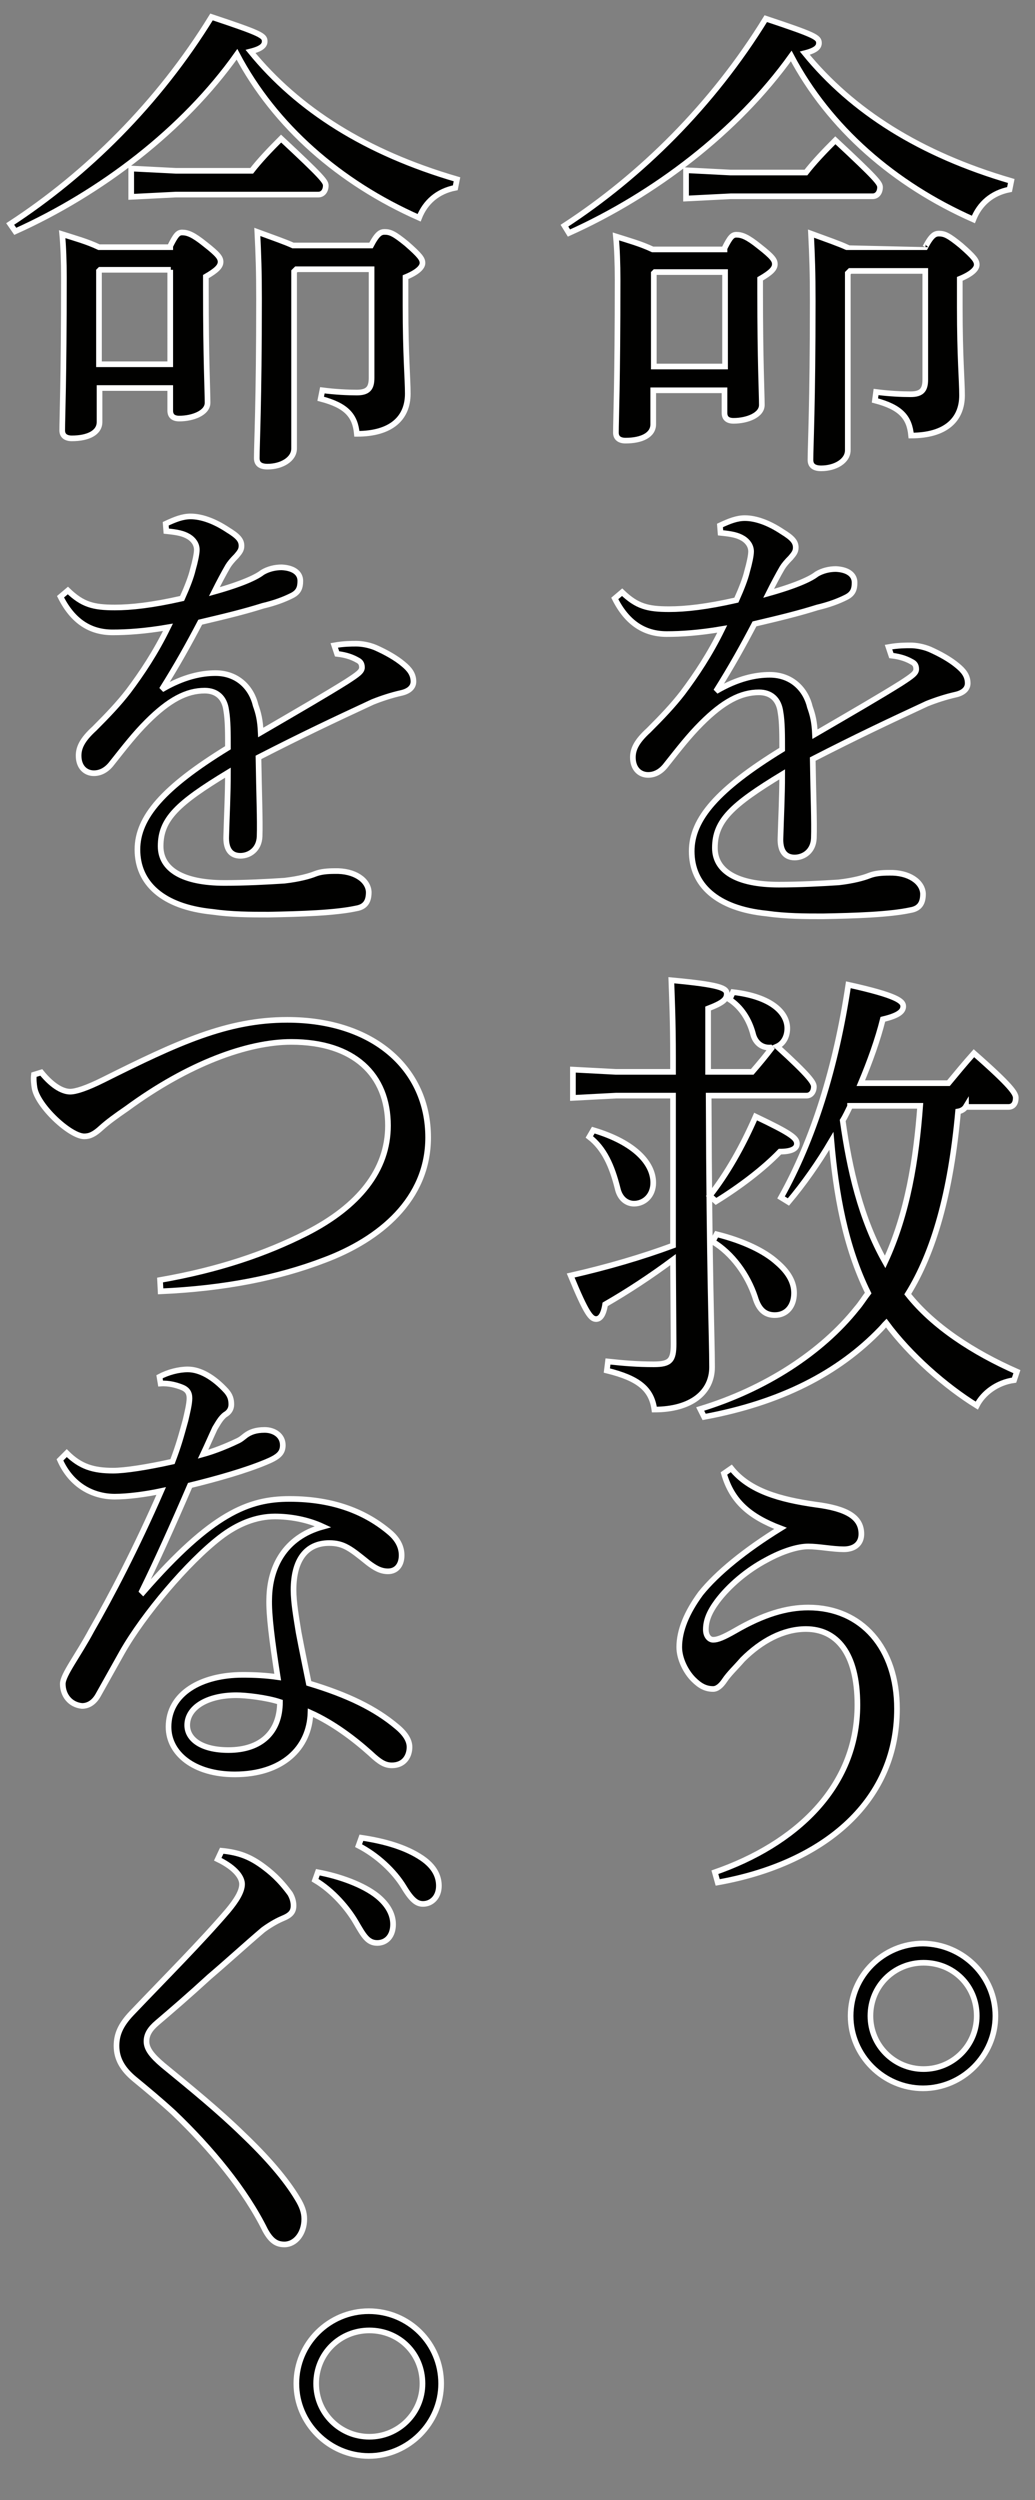
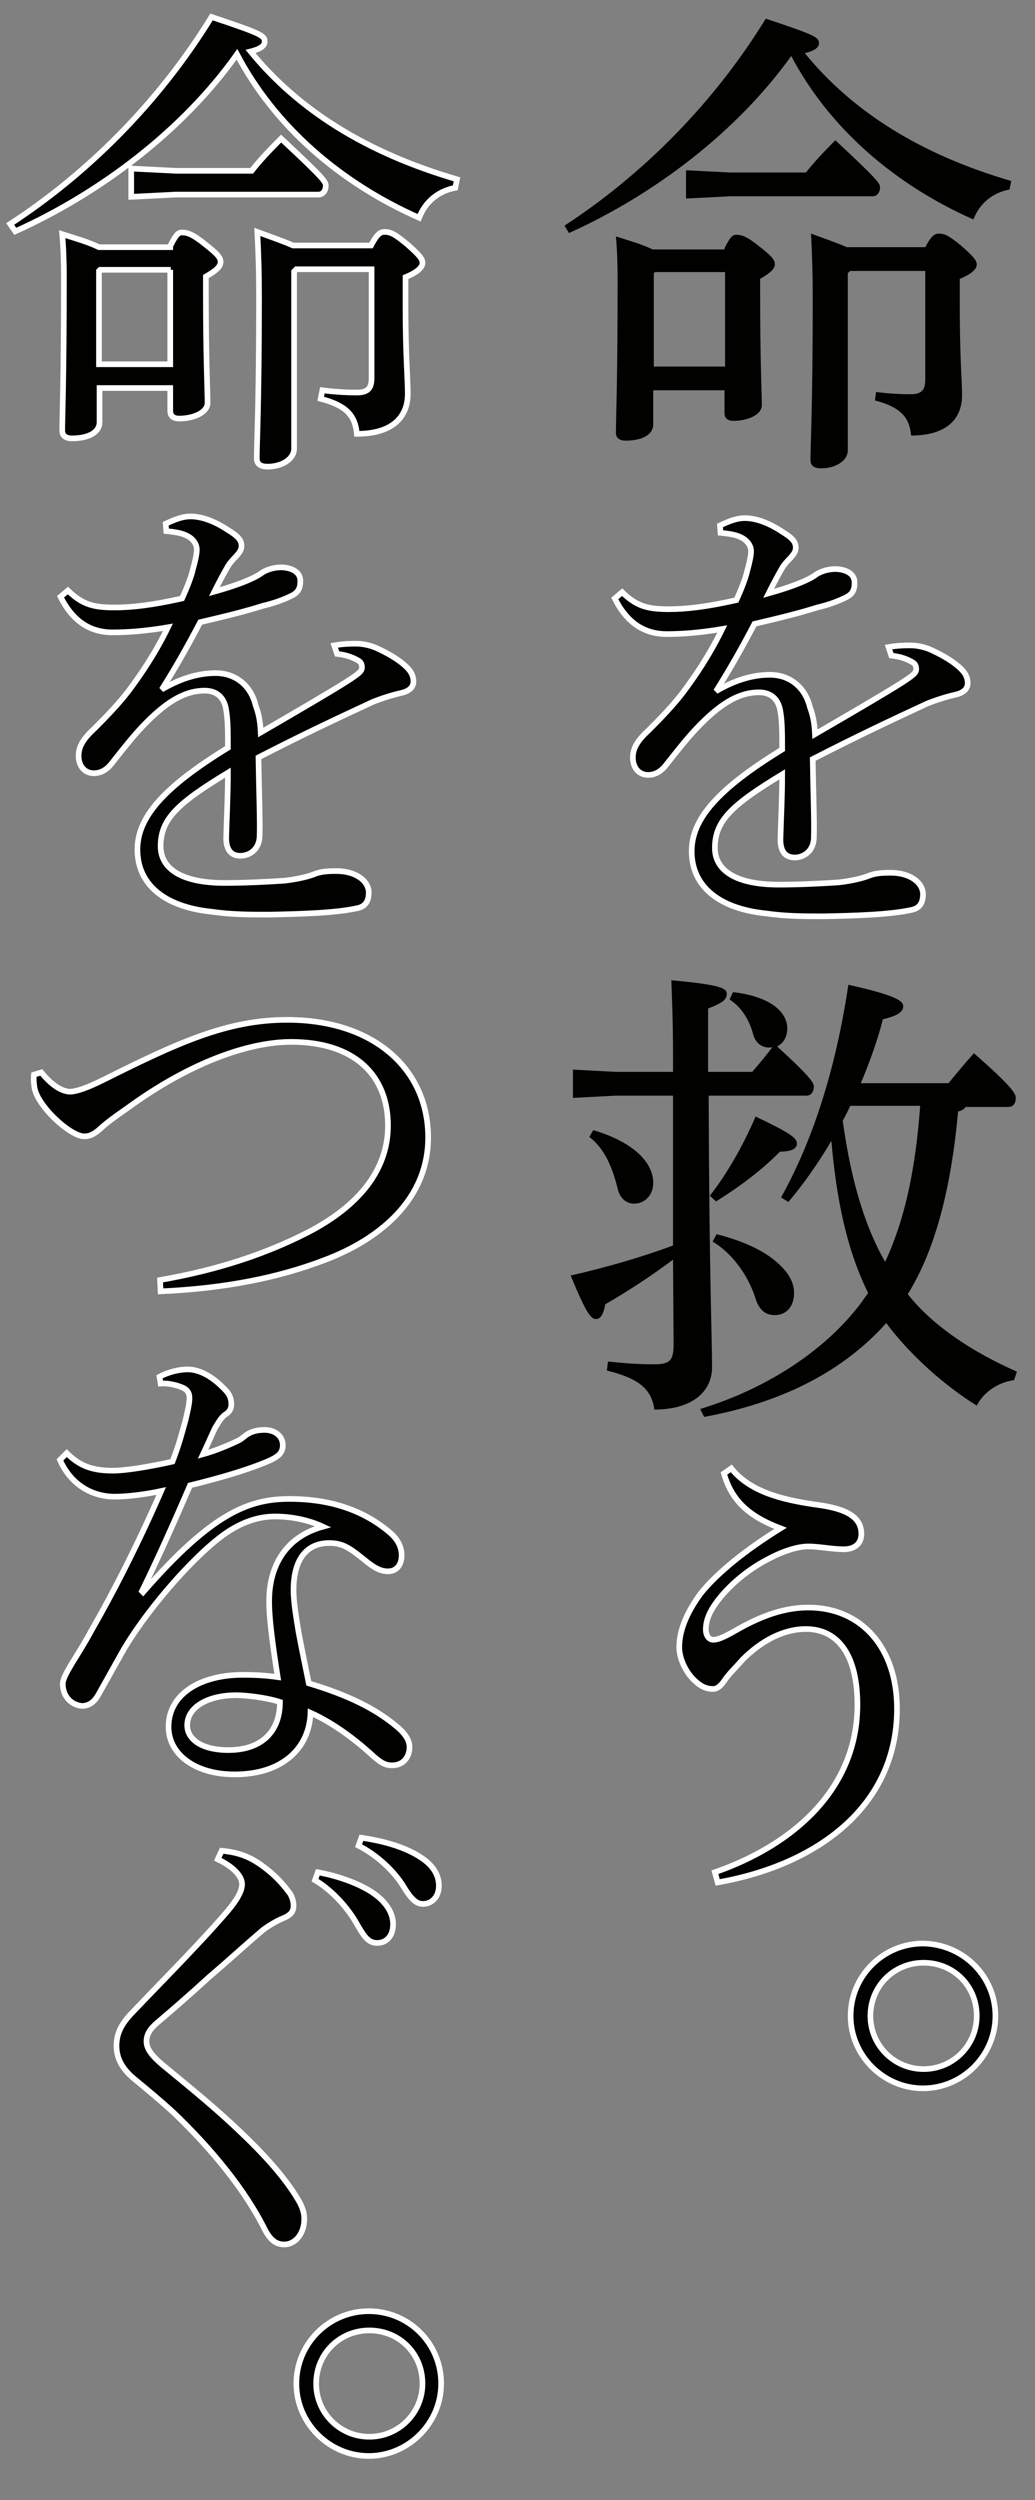
<svg xmlns="http://www.w3.org/2000/svg" version="1.1" id="レイヤー_1" x="0px" y="0px" viewBox="0 0 183 442" style="enable-background:new 0 0 183 442;" xml:space="preserve">
  <rect x="0" y="0" width="183" height="442" fill="#808080" stroke="none" />
  <style type="text/css">
	.st0{fill:#010100;}
	.st1{fill:none;stroke:#FFFFFF;}
</style>
  <g>
    <g>
      <path class="st0" d="M99.8,39.9c13.5-8.8,26.2-21.3,35.6-36.6c8.7,2.9,9.4,3.3,9.4,4.3c0,0.7-0.5,1.3-2.5,1.8    c8.4,10.3,20.4,17.9,36.5,22.6l-0.3,1.5c-3.1,0.6-5.3,2.5-6.4,5.3c-14-6.2-25.5-16.2-32.2-28.9c-9.6,13.4-24.2,24.5-39.3,31.3    L99.8,39.9z M128.1,43.9c1-2,1.4-2.4,2.1-2.4c1,0,2,0.4,4.1,2.1c2.3,1.8,2.7,2.4,2.7,3.1c0,0.8-0.7,1.5-2.6,2.6v2.4    c0,12.3,0.3,17.8,0.3,19.9c0,1.8-2.6,2.8-5,2.8c-1.1,0-1.6-0.5-1.6-1.4v-4h-12.6v6c0,1.9-2,2.9-4.9,2.9c-1.1,0-1.7-0.5-1.7-1.4    c0-2.3,0.3-8.8,0.3-27.1c0-2.7-0.1-5.5-0.3-7.6c2.2,0.7,4.4,1.3,6.5,2.3h12.7V43.9z M128.2,48.1h-12.4l-0.2,0.2v16.5h12.6V48.1z     M129.1,30.5h13.4c1.4-1.8,3.2-3.7,5.2-5.7c7.3,6.8,7.9,7.6,7.9,8.3c0,0.9-0.5,1.6-1.3,1.6h-25.1l-7.9,0.4v-5L129.1,30.5z     M163.6,43.7c1.1-2.1,1.7-2.4,2.4-2.4c1,0,1.7,0.3,3.9,2.1c2.4,2.1,2.8,2.7,2.8,3.4s-0.8,1.6-3,2.5v5c0,8.9,0.4,12.9,0.4,15.6    c0,4.3-2.9,7.1-9,7.1c-0.3-3.2-1.8-5-6.4-6.2l0.2-1.5c2.3,0.3,4.5,0.4,6.1,0.4c2,0,2.6-0.8,2.6-2.6V47.9h-13.3l-0.4,0.4v31.3    c0,1.9-2.2,3.2-4.7,3.2c-1.3,0-1.9-0.5-1.9-1.5c0-2.4,0.4-9.8,0.4-28.1c0-5-0.1-7.8-0.3-11.9c3,1.1,5,1.8,6.3,2.4    C149.7,43.7,163.6,43.7,163.6,43.7z" />
      <path class="st0" d="M157.1,114.4c1.7-0.3,3-0.3,3.9-0.3s2.2,0.2,3.4,0.7c1.8,0.8,3.6,1.8,4.9,2.9c1.1,0.9,1.8,1.8,1.8,3.1    c0,1-0.8,1.7-2.1,2c-1.8,0.4-3.6,1-5.1,1.6c-7.1,3.3-12.4,5.8-20.2,9.8c0.1,6.5,0.3,11.1,0.2,14c-0.1,2.3-1.8,3.4-3.4,3.4    c-1.8,0-2.6-1.3-2.5-3.5c0.1-3.7,0.3-7.2,0.3-11.2c-8.9,5.4-11.9,8.2-11.9,13c0,4.1,3.9,6.5,11.3,6.5c3.7,0,7.5-0.2,10.6-0.4    c2.6-0.3,4.4-0.8,5.4-1.2s2.2-0.5,3.5-0.5c3.5-0.1,5.9,1.6,6,3.7c0,1.4-0.4,2.6-2.2,2.9c-3.7,0.8-9.8,1-15.5,1.1    c-3.2,0-6.5,0-10-0.5c-8.8-0.9-13.2-5.1-13.2-11c0-5.7,4.6-11,16-18c0-2.5,0-4.9-0.3-6.6c-0.3-2.3-1.7-3.5-3.8-3.5    c-3.2,0-6.3,1.6-10.2,5.5c-2.2,2.2-3.9,4.4-6.2,7.3c-0.9,1.2-2,1.8-3.2,1.8c-1.5,0-2.7-1.1-2.7-3.1c0-1.4,0.6-2.8,2.8-4.8    c2.4-2.4,4.3-4.4,6-6.6c2.4-3.2,4.8-6.8,7-11.3c-4.1,0.7-7.3,0.9-9.8,0.9c-3.9,0-7-1.9-9.2-6.3l1.3-1.1c2.6,2.5,4.5,3,8.3,3    c2.9,0,6.6-0.4,11.9-1.6c0.9-2,1.6-3.8,1.9-5.1c0.4-1.4,0.7-2.8,0.7-3.5c0-1-0.6-1.8-1.4-2.3c-1-0.6-2-0.8-4-1l-0.1-1.3    c1.7-0.8,3-1.3,4.4-1.3c1.9,0,4.2,0.8,6.6,2.4c1.8,1.1,2.4,1.8,2.4,2.8c0,0.7-0.3,1.1-0.9,1.8c-0.7,0.7-1.2,1.3-1.5,1.8    c-0.7,1.2-1.6,2.9-2.4,4.5c5-1.4,7.5-2.6,8.5-3.4c1-0.6,2.2-0.9,3.4-0.9c2.1,0.1,3.3,1,3.3,2.4c0,1.2-0.3,2-1.5,2.6    c-1.4,0.7-3,1.3-5.1,1.8c-3.2,1-6,1.7-11.1,2.9c-2.1,4-4.1,7.6-6.8,11.9c3.9-2.3,7.1-2.9,9.5-2.9c4,0,6.4,2.7,7.1,5.7    c0.5,1.4,0.8,2.6,0.9,4.8c6.7-3.9,11.7-6.8,15.2-9c2-1.3,2.7-1.8,2.7-2.5c0-0.8-0.4-1.1-0.8-1.3c-0.7-0.4-1.8-0.9-3.6-1.1    L157.1,114.4z" />
      <path class="st0" d="M119,222.7c-3.9,2.9-8,5.6-12,7.9c-0.3,1.9-0.9,2.6-1.6,2.6c-0.9,0-1.7-0.9-4.5-7.7    c6.6-1.5,12.7-3.3,18.1-5.3v-26.5h-10.1l-7.6,0.4v-5l7.6,0.4H119v-2.4c0-6.9-0.2-10.7-0.3-13.8c8.7,0.8,9.8,1.4,9.8,2.4    s-0.7,1.6-3.3,2.6v9.1v2.1h7.8c1.3-1.5,2.3-2.7,3.6-4.4c-0.2,0.1-0.3,0.1-0.6,0.1c-1.4,0-2.4-0.9-2.8-2.2c-0.7-2.8-2.2-5-4.2-6.3    l0.6-1.3c6.9,0.8,9.6,3.7,9.6,6.4c0,1.5-0.7,2.7-1.8,3.2c5.7,5.2,6.5,6.4,6.5,7.1c0,0.9-0.5,1.6-1.3,1.6h-17.3    c0.1,31.8,0.6,42.6,0.6,48c0,4.4-3.6,7.5-10.2,7.5c-0.5-3.6-2.7-5.5-8.4-6.9l0.2-1.6c2.8,0.3,5.1,0.5,8.1,0.5    c2.9,0,3.5-0.7,3.5-3.6L119,222.7L119,222.7z M104.9,199.8c7.4,2.2,10.6,5.9,10.6,9.3c0,2.3-1.6,3.7-3.4,3.7    c-1.3,0-2.5-0.9-2.9-2.7c-1-4-2.4-7.1-5-9.1L104.9,199.8z M170.8,195.6c-0.3,0.5-0.8,0.8-1.4,0.9c-1.3,14.4-4.3,24.9-8.9,32.3    c4.5,5.7,11.6,10.3,19.3,13.7l-0.5,1.5c-3,0.4-5.5,2.3-6.6,4.5c-5.5-3.4-11.8-8.9-16-14.6c-0.3,0.3-0.7,0.8-1,1.1    c-7.5,7.8-17.7,13-31.2,15.5l-0.7-1.4c11.5-3.5,21.5-10,27.7-17.8c0.7-0.8,1.3-1.8,2-2.7c-4.1-8.3-5.7-17.7-6.5-26.9    c-2.3,3.9-4.9,7.6-7.6,10.8l-1.3-0.8c5.7-10.2,9.7-22.9,11.9-37.6c8.6,1.9,9.7,2.9,9.7,3.8c0,0.8-0.6,1.6-3.6,2.3    c-0.9,3.6-2.3,7.5-3.9,11.3h15.5c1.5-1.8,2.8-3.4,4.5-5.3c6.6,5.8,7.4,7.1,7.4,7.9c0,0.9-0.4,1.6-1.3,1.6h-7.5L170.8,195.6    L170.8,195.6z M125.5,211.4c3-3.8,5.8-8.7,8.1-14c6.3,3,7.3,3.8,7.3,4.8c0,0.8-0.8,1.4-3,1.4c-3,3.1-7.1,6.2-11.3,8.8L125.5,211.4    z M126.7,218.2c4.8,1.2,8.5,3,10.7,5c2.1,1.8,3,3.6,3,5.4c0,2.3-1.3,3.9-3.4,3.9c-1.6,0-2.8-0.8-3.5-3.2c-1.3-3.9-4-7.7-7.5-9.8    L126.7,218.2z M150.3,195.6c-0.4,0.8-0.8,1.7-1.3,2.5c1.2,8.6,3.2,17.4,7.5,25c4-8.6,5.5-18.2,6.2-27.6h-12.4V195.6z" />
      <path class="st0" d="M126.4,331c14.1-4.9,25.2-14.9,25.2-29.6c0-9.2-3.7-13.4-9.1-13.4c-4,0-7.9,2.1-11.2,5.4    c-1.3,1.5-2.4,2.5-3.2,3.7c-0.6,0.9-1.3,1.5-2,1.5c-1.3,0-2.3-0.5-3.5-1.7c-1.3-1.3-2.5-3.6-2.5-5.7c0-2.9,1.3-6.1,3.8-9.5    c2.9-3.6,7.8-7.6,14.1-11.5c-5.5-2.1-8.6-4.8-10-9.7l1.3-0.9c3.2,4,8.6,5.5,14.9,6.4c5.5,0.7,8.1,2.2,8.1,5.2    c0,1.7-1.2,2.7-3.1,2.7c-2,0-4.4-0.5-6.3-0.5c-1.8,0-4.5,0.8-7.4,2.4c-3.4,1.8-6.6,4.5-8.7,7.3c-1.4,1.9-2,3.4-2,5    c0,1.1,0.6,1.8,1.3,1.8c0.8,0,1.8-0.4,3.9-1.6c5-2.9,9.1-4.1,12.9-4.1c9.5,0,15.7,7.2,15.7,17.9c0,16.9-13.6,27.5-31.7,30.7    L126.4,331z" />
      <path class="st0" d="M176,356.4c0,7-5.8,12.8-12.8,12.8s-12.8-5.8-12.8-12.8c0-7.1,5.8-12.8,12.8-12.8    C170.3,343.7,176,349.4,176,356.4z M153.9,356.4c0,5.2,4.2,9.4,9.4,9.4s9.4-4.2,9.4-9.4c0-5.3-4.1-9.4-9.4-9.4    C158.1,347,153.9,351.1,153.9,356.4z" />
      <path class="st0" d="M1.8,39.6C15.3,30.8,28,18.3,37.4,3c8.7,2.9,9.4,3.3,9.4,4.3c0,0.7-0.5,1.3-2.5,1.8    C52.7,19.4,64.7,27,80.8,31.7l-0.3,1.5c-3.1,0.6-5.3,2.5-6.4,5.3c-14-6.2-25.5-16.2-32.2-28.9C32.4,23,17.8,34.1,2.7,40.9    L1.8,39.6z M30.1,43.5c1-2,1.4-2.4,2.1-2.4c1,0,2,0.4,4.1,2.1c2.3,1.8,2.7,2.4,2.7,3.1c0,0.8-0.7,1.5-2.6,2.6v2.4    c0,12.3,0.3,17.8,0.3,19.9c0,1.8-2.6,2.8-5,2.8c-1.1,0-1.6-0.5-1.6-1.4v-4H17.6v6c0,1.9-2,2.9-4.9,2.9c-1.1,0-1.7-0.5-1.7-1.4    c0-2.3,0.3-8.8,0.3-27.1c0-2.7-0.1-5.5-0.3-7.6c2.2,0.7,4.4,1.3,6.5,2.3h12.6V43.5z M30.2,47.7H17.7l-0.2,0.2v16.5h12.6V47.7H30.2    z M31.1,30.2h13.4c1.4-1.8,3.2-3.7,5.2-5.7c7.3,6.8,7.9,7.6,7.9,8.3c0,0.9-0.5,1.6-1.3,1.6H31.1l-7.9,0.4v-5L31.1,30.2z     M65.6,43.4c1.1-2.1,1.7-2.4,2.4-2.4c1,0,1.7,0.3,3.9,2.1c2.4,2.1,2.8,2.7,2.8,3.4s-0.8,1.6-3,2.5v5c0,8.9,0.4,12.9,0.4,15.6    c0,4.3-2.9,7.1-9,7.1c-0.3-3.2-1.8-5-6.4-6.2L57,69c2.3,0.3,4.5,0.4,6.1,0.4c2,0,2.6-0.8,2.6-2.6V47.6H52.4L52,48v31.3    c0,1.9-2.2,3.2-4.7,3.2c-1.3,0-1.9-0.5-1.9-1.5c0-2.4,0.4-9.8,0.4-28.1c0-5-0.1-7.8-0.3-11.9c3,1.1,5,1.8,6.3,2.4H65.6z" />
      <path class="st0" d="M59.1,114.1c1.7-0.3,3-0.3,3.9-0.3s2.2,0.2,3.4,0.7c1.8,0.8,3.6,1.8,4.9,2.9c1.1,0.9,1.8,1.8,1.8,3.1    c0,1-0.8,1.7-2.1,2c-1.8,0.4-3.6,1-5.1,1.6c-7.1,3.3-12.4,5.8-20.2,9.8c0.1,6.5,0.3,11.1,0.2,14c-0.1,2.3-1.8,3.4-3.4,3.4    c-1.8,0-2.6-1.3-2.5-3.5c0.1-3.7,0.3-7.2,0.3-11.2c-8.9,5.4-11.9,8.2-11.9,13c0,4.1,3.9,6.5,11.3,6.5c3.7,0,7.5-0.2,10.6-0.4    c2.6-0.3,4.4-0.8,5.4-1.2s2.2-0.5,3.5-0.5c3.5-0.1,5.9,1.6,6,3.7c0,1.4-0.4,2.6-2.2,2.9c-3.7,0.8-9.8,1-15.5,1.1    c-3.2,0-6.5,0-10-0.5c-8.8-0.9-13.2-5.1-13.2-11c0-5.7,4.6-11,16-18c0-2.5,0-4.9-0.3-6.6c-0.3-2.3-1.7-3.5-3.8-3.5    c-3.2,0-6.3,1.6-10.2,5.5c-2.2,2.2-3.9,4.4-6.2,7.3c-0.9,1.2-2,1.8-3.2,1.8c-1.5,0-2.7-1.1-2.7-3.1c0-1.4,0.6-2.8,2.8-4.8    c2.4-2.4,4.3-4.4,6-6.6c2.4-3.2,4.8-6.8,7-11.3c-4.1,0.7-7.3,0.9-9.8,0.9c-3.9,0-7-1.9-9.2-6.3l1.3-1.1c2.6,2.5,4.5,3,8.3,3    c2.9,0,6.6-0.4,11.9-1.6c0.9-2,1.6-3.8,1.9-5.1c0.4-1.4,0.7-2.8,0.7-3.5c0-1-0.6-1.8-1.4-2.3c-1-0.6-2-0.8-4-1l-0.1-1.3    c1.7-0.8,3-1.3,4.4-1.3c1.9,0,4.2,0.8,6.6,2.4c1.8,1.1,2.4,1.8,2.4,2.8c0,0.7-0.3,1.1-0.9,1.8c-0.7,0.7-1.2,1.3-1.5,1.8    c-0.7,1.2-1.6,2.9-2.4,4.5c5-1.4,7.5-2.6,8.5-3.4c1-0.6,2.2-0.9,3.4-0.9c2.1,0.1,3.3,1,3.3,2.4c0,1.2-0.3,2-1.5,2.6    c-1.4,0.7-3,1.3-5.1,1.8c-3.2,1-6,1.7-11.1,2.9c-2.1,4-4.1,7.6-6.8,11.9c3.9-2.3,7.1-2.9,9.5-2.9c4,0,6.4,2.7,7.1,5.7    c0.5,1.4,0.8,2.6,0.9,4.8c6.7-3.9,11.7-6.8,15.2-9c2-1.3,2.7-1.8,2.7-2.5c0-0.8-0.4-1.1-0.8-1.3c-0.7-0.4-1.8-0.9-3.6-1.1    L59.1,114.1z" />
      <path class="st0" d="M7.3,189.6c2.2,2.7,4,3.4,5.1,3.4c1,0,2.9-0.6,5.9-2.1c13.2-6.6,21.9-10.6,32.5-10.6    c15.3,0,24.9,8.7,24.9,20.8c0,10.9-8.5,18-18.4,21.7c-8.1,3.1-17.6,5-28.9,5.5l-0.1-2c10.3-1.8,18.6-4.6,25.9-8.3    c9.2-4.7,14.4-11.1,14.4-19c0-9-6-14.8-17.1-14.8c-7.7,0-18.2,3.8-29.1,11.8c-1.9,1.3-3.4,2.4-4.5,3.4c-1.2,1.1-2,1.5-3,1.5    c-2.5,0-8.3-5.4-8.8-8.6C6,191.7,5.9,190.8,6,190L7.3,189.6z" />
      <path class="st0" d="M28.2,243.4c1.5-0.8,3.4-1.3,5-1.3c2.2,0,4.6,1.4,6.8,3.8c0.7,0.8,0.9,1.5,0.9,2.4c0,0.8-0.4,1.4-1.1,1.8    c-0.8,0.6-1.3,1.6-1.8,2.4c-0.7,1.5-1.3,2.9-2.1,4.6c1.8-0.5,3.9-1.3,6-2.3c0.7-0.3,1.1-0.7,1.5-1c0.8-0.6,1.8-1,3.4-1    c1.7,0,3.2,1,3.2,2.7c0,1.4-0.8,2.1-3,3c-3.6,1.5-8.5,2.9-13.4,4.1c-3.1,7.2-5.9,13.4-8.5,18.7l0.2,0.2    C37.5,267.5,44,265,51.2,265c7.9,0,13.6,2.4,17.8,6c1.6,1.4,2.1,2.9,2,4.3s-0.9,2.5-2.4,2.5c-1.3,0-2.3-0.6-3.5-1.5    c-3.1-2.5-4.3-3.5-6.9-3.5c-4,0-6.3,2.9-6.3,8.3c0,2.2,0.5,5,0.9,7.5c0.6,3.2,1.3,6.5,1.8,9c7,2.1,11.8,4.5,15.5,7.6    c1.6,1.3,2.4,2.6,2.3,3.9c-0.1,1.6-1.1,3-3.1,3c-1.2,0-2.1-0.5-3.8-2.1c-2.9-2.6-6.6-5.4-10.6-7.2c-0.2,6.3-5,10.9-13.4,10.9    c-7.2,0-11.7-3.7-11.7-8.4c0-5.9,5.8-9.2,13.1-9.2c2.2,0,4.1,0.1,6.2,0.4c-1-6.4-1.6-11.1-1.5-13.9c0.1-5.4,2.6-10.8,9.5-12.7    c-2.8-1.3-5.9-1.8-8.5-1.8c-3.3,0-6.6,1.3-9.7,3.7c-5.7,4.4-13.5,13.6-17.3,20.3c-1.9,3.4-3.2,5.7-4.2,7.5c-0.7,1.3-1.7,2-2.9,2    c-2.1-0.2-3.4-1.9-3.4-3.9c0-1.6,2.7-5,5.1-9.5c3.4-5.9,7.9-14.5,12.3-24.6c-2.8,0.6-6,1-8.2,1c-3.9,0-7.7-2-9.7-6.5l1.2-1.2    c2.4,2.4,4.7,3.1,8.2,3.1c2.1,0,6-0.6,10.5-1.6c1.1-2.9,1.5-4.4,2.3-7.3c0.3-1.3,0.7-2.9,0.7-3.9s-0.4-1.6-1.5-2    c-0.8-0.3-2.1-0.7-3.6-0.6L28.2,243.4z M41.8,299.7c-5.2,0-8.7,2.2-8.7,5.3c0,2.4,2.4,4.4,7.3,4.4c5.8,0,9.1-3.2,9.1-8.5    C47.1,300.1,43.4,299.7,41.8,299.7z" />
      <path class="st0" d="M39.2,327.2c3.1,0.3,5,1.1,7.1,2.6c1.5,1.1,3.1,2.4,5,5c0.4,0.7,0.6,1.4,0.6,2.1c0,1.1-0.5,1.7-2,2.3    c-1.2,0.5-2.6,1.4-3.4,2c-3.4,2.9-6.1,5.4-9.5,8.3c-3.6,3.3-6.5,5.8-9.2,8.1c-1.3,1.1-1.9,2.1-1.9,3.3c0,1.3,0.9,2.5,2.9,4.2    c5,4.1,9.9,8.1,14.1,12.2c4.3,4.1,7.6,7.9,9.7,11.4c0.8,1.3,1.2,2.4,1.2,3.6c0,2.6-1.6,4.5-3.5,4.5c-1.3,0-2.3-0.5-3.4-2.5    c-3.5-7.1-9.5-14.4-16.2-20.8c-2.4-2.2-4.7-4.1-7-6c-1.9-1.6-3.1-3.4-3.1-5.8c0-2,0.7-3.7,2.7-5.8c6.1-6.4,12.3-12.6,17-18.1    c1.5-1.8,2.5-3.4,2.5-4.7c0-1.1-1-2.8-4.3-4.4L39.2,327.2z M56.2,331c3.8,0.7,8,2.2,10.5,4.2c1.6,1.3,2.8,3,2.8,5    c0,2.1-1.2,3.3-2.8,3.3c-1.7,0-2.4-1.3-3.8-3.7c-1.4-2.4-4-5.5-7.2-7.4L56.2,331z M63.9,324.9c4.1,0.6,7.9,1.7,10.7,3.6    c2.2,1.5,3,3.2,3,4.9c0,2-1.3,3.2-2.8,3.2c-1,0-1.9-0.5-3.4-3c-1.7-2.8-4.7-5.6-8-7.3L63.9,324.9z" />
      <path class="st0" d="M78,421.4c0,7-5.8,12.8-12.8,12.8s-12.8-5.8-12.8-12.8c0-7.1,5.8-12.8,12.8-12.8    C72.3,408.6,78,414.3,78,421.4z M55.9,421.4c0,5.2,4.2,9.4,9.4,9.4s9.4-4.2,9.4-9.4c0-5.3-4.1-9.4-9.4-9.4    C60.1,412,55.9,416.1,55.9,421.4z" />
    </g>
    <g>
-       <path class="st1" d="M99.8,39.9c13.5-8.8,26.2-21.3,35.6-36.6c8.7,2.9,9.4,3.3,9.4,4.3c0,0.7-0.5,1.3-2.5,1.8    c8.4,10.3,20.4,17.9,36.5,22.6l-0.3,1.5c-3.1,0.6-5.3,2.5-6.4,5.3c-14-6.2-25.5-16.2-32.2-28.9c-9.6,13.4-24.2,24.5-39.3,31.3    L99.8,39.9z M128.1,43.9c1-2,1.4-2.4,2.1-2.4c1,0,2,0.4,4.1,2.1c2.3,1.8,2.7,2.4,2.7,3.1c0,0.8-0.7,1.5-2.6,2.6v2.4    c0,12.3,0.3,17.8,0.3,19.9c0,1.8-2.6,2.8-5,2.8c-1.1,0-1.6-0.5-1.6-1.4v-4h-12.6v6c0,1.9-2,2.9-4.9,2.9c-1.1,0-1.7-0.5-1.7-1.4    c0-2.3,0.3-8.8,0.3-27.1c0-2.7-0.1-5.5-0.3-7.6c2.2,0.7,4.4,1.3,6.5,2.3h12.7V43.9z M128.2,48.1h-12.4l-0.2,0.2v16.5h12.6V48.1z     M129.1,30.5h13.4c1.4-1.8,3.2-3.7,5.2-5.7c7.3,6.8,7.9,7.6,7.9,8.3c0,0.9-0.5,1.6-1.3,1.6h-25.1l-7.9,0.4v-5L129.1,30.5z     M163.6,43.7c1.1-2.1,1.7-2.4,2.4-2.4c1,0,1.7,0.3,3.9,2.1c2.4,2.1,2.8,2.7,2.8,3.4s-0.8,1.6-3,2.5v5c0,8.9,0.4,12.9,0.4,15.6    c0,4.3-2.9,7.1-9,7.1c-0.3-3.2-1.8-5-6.4-6.2l0.2-1.5c2.3,0.3,4.5,0.4,6.1,0.4c2,0,2.6-0.8,2.6-2.6V47.9h-13.3l-0.4,0.4v31.3    c0,1.9-2.2,3.2-4.7,3.2c-1.3,0-1.9-0.5-1.9-1.5c0-2.4,0.4-9.8,0.4-28.1c0-5-0.1-7.8-0.3-11.9c3,1.1,5,1.8,6.3,2.4    C149.7,43.7,163.6,43.7,163.6,43.7z" />
      <path class="st1" d="M157.1,114.4c1.7-0.3,3-0.3,3.9-0.3s2.2,0.2,3.4,0.7c1.8,0.8,3.6,1.8,4.9,2.9c1.1,0.9,1.8,1.8,1.8,3.1    c0,1-0.8,1.7-2.1,2c-1.8,0.4-3.6,1-5.1,1.6c-7.1,3.3-12.4,5.8-20.2,9.8c0.1,6.5,0.3,11.1,0.2,14c-0.1,2.3-1.8,3.4-3.4,3.4    c-1.8,0-2.6-1.3-2.5-3.5c0.1-3.7,0.3-7.2,0.3-11.2c-8.9,5.4-11.9,8.2-11.9,13c0,4.1,3.9,6.5,11.3,6.5c3.7,0,7.5-0.2,10.6-0.4    c2.6-0.3,4.4-0.8,5.4-1.2s2.2-0.5,3.5-0.5c3.5-0.1,5.9,1.6,6,3.7c0,1.4-0.4,2.6-2.2,2.9c-3.7,0.8-9.8,1-15.5,1.1    c-3.2,0-6.5,0-10-0.5c-8.8-0.9-13.2-5.1-13.2-11c0-5.7,4.6-11,16-18c0-2.5,0-4.9-0.3-6.6c-0.3-2.3-1.7-3.5-3.8-3.5    c-3.2,0-6.3,1.6-10.2,5.5c-2.2,2.2-3.9,4.4-6.2,7.3c-0.9,1.2-2,1.8-3.2,1.8c-1.5,0-2.7-1.1-2.7-3.1c0-1.4,0.6-2.8,2.8-4.8    c2.4-2.4,4.3-4.4,6-6.6c2.4-3.2,4.8-6.8,7-11.3c-4.1,0.7-7.3,0.9-9.8,0.9c-3.9,0-7-1.9-9.2-6.3l1.3-1.1c2.6,2.5,4.5,3,8.3,3    c2.9,0,6.6-0.4,11.9-1.6c0.9-2,1.6-3.8,1.9-5.1c0.4-1.4,0.7-2.8,0.7-3.5c0-1-0.6-1.8-1.4-2.3c-1-0.6-2-0.8-4-1l-0.1-1.3    c1.7-0.8,3-1.3,4.4-1.3c1.9,0,4.2,0.8,6.6,2.4c1.8,1.1,2.4,1.8,2.4,2.8c0,0.7-0.3,1.1-0.9,1.8c-0.7,0.7-1.2,1.3-1.5,1.8    c-0.7,1.2-1.6,2.9-2.4,4.5c5-1.4,7.5-2.6,8.5-3.4c1-0.6,2.2-0.9,3.4-0.9c2.1,0.1,3.3,1,3.3,2.4c0,1.2-0.3,2-1.5,2.6    c-1.4,0.7-3,1.3-5.1,1.8c-3.2,1-6,1.7-11.1,2.9c-2.1,4-4.1,7.6-6.8,11.9c3.9-2.3,7.1-2.9,9.5-2.9c4,0,6.4,2.7,7.1,5.7    c0.5,1.4,0.8,2.6,0.9,4.8c6.7-3.9,11.7-6.8,15.2-9c2-1.3,2.7-1.8,2.7-2.5c0-0.8-0.4-1.1-0.8-1.3c-0.7-0.4-1.8-0.9-3.6-1.1    L157.1,114.4z" />
-       <path class="st1" d="M119,222.7c-3.9,2.9-8,5.6-12,7.9c-0.3,1.9-0.9,2.6-1.6,2.6c-0.9,0-1.7-0.9-4.5-7.7    c6.6-1.5,12.7-3.3,18.1-5.3v-26.5h-10.1l-7.6,0.4v-5l7.6,0.4H119v-2.4c0-6.9-0.2-10.7-0.3-13.8c8.7,0.8,9.8,1.4,9.8,2.4    s-0.7,1.6-3.3,2.6v9.1v2.1h7.8c1.3-1.5,2.3-2.7,3.6-4.4c-0.2,0.1-0.3,0.1-0.6,0.1c-1.4,0-2.4-0.9-2.8-2.2c-0.7-2.8-2.2-5-4.2-6.3    l0.6-1.3c6.9,0.8,9.6,3.7,9.6,6.4c0,1.5-0.7,2.7-1.8,3.2c5.7,5.2,6.5,6.4,6.5,7.1c0,0.9-0.5,1.6-1.3,1.6h-17.3    c0.1,31.8,0.6,42.6,0.6,48c0,4.4-3.6,7.5-10.2,7.5c-0.5-3.6-2.7-5.5-8.4-6.9l0.2-1.6c2.8,0.3,5.1,0.5,8.1,0.5    c2.9,0,3.5-0.7,3.5-3.6L119,222.7L119,222.7z M104.9,199.8c7.4,2.2,10.6,5.9,10.6,9.3c0,2.3-1.6,3.7-3.4,3.7    c-1.3,0-2.5-0.9-2.9-2.7c-1-4-2.4-7.1-5-9.1L104.9,199.8z M170.8,195.6c-0.3,0.5-0.8,0.8-1.4,0.9c-1.3,14.4-4.3,24.9-8.9,32.3    c4.5,5.7,11.6,10.3,19.3,13.7l-0.5,1.5c-3,0.4-5.5,2.3-6.6,4.5c-5.5-3.4-11.8-8.9-16-14.6c-0.3,0.3-0.7,0.8-1,1.1    c-7.5,7.8-17.7,13-31.2,15.5l-0.7-1.4c11.5-3.5,21.5-10,27.7-17.8c0.7-0.8,1.3-1.8,2-2.7c-4.1-8.3-5.7-17.7-6.5-26.9    c-2.3,3.9-4.9,7.6-7.6,10.8l-1.3-0.8c5.7-10.2,9.7-22.9,11.9-37.6c8.6,1.9,9.7,2.9,9.7,3.8c0,0.8-0.6,1.6-3.6,2.3    c-0.9,3.6-2.3,7.5-3.9,11.3h15.5c1.5-1.8,2.8-3.4,4.5-5.3c6.6,5.8,7.4,7.1,7.4,7.9c0,0.9-0.4,1.6-1.3,1.6h-7.5L170.8,195.6    L170.8,195.6z M125.5,211.4c3-3.8,5.8-8.7,8.1-14c6.3,3,7.3,3.8,7.3,4.8c0,0.8-0.8,1.4-3,1.4c-3,3.1-7.1,6.2-11.3,8.8L125.5,211.4    z M126.7,218.2c4.8,1.2,8.5,3,10.7,5c2.1,1.8,3,3.6,3,5.4c0,2.3-1.3,3.9-3.4,3.9c-1.6,0-2.8-0.8-3.5-3.2c-1.3-3.9-4-7.7-7.5-9.8    L126.7,218.2z M150.3,195.6c-0.4,0.8-0.8,1.7-1.3,2.5c1.2,8.6,3.2,17.4,7.5,25c4-8.6,5.5-18.2,6.2-27.6h-12.4V195.6z" />
      <path class="st1" d="M126.4,331c14.1-4.9,25.2-14.9,25.2-29.6c0-9.2-3.7-13.4-9.1-13.4c-4,0-7.9,2.1-11.2,5.4    c-1.3,1.5-2.4,2.5-3.2,3.7c-0.6,0.9-1.3,1.5-2,1.5c-1.3,0-2.3-0.5-3.5-1.7c-1.3-1.3-2.5-3.6-2.5-5.7c0-2.9,1.3-6.1,3.8-9.5    c2.9-3.6,7.8-7.6,14.1-11.5c-5.5-2.1-8.6-4.8-10-9.7l1.3-0.9c3.2,4,8.6,5.5,14.9,6.4c5.5,0.7,8.1,2.2,8.1,5.2    c0,1.7-1.2,2.7-3.1,2.7c-2,0-4.4-0.5-6.3-0.5c-1.8,0-4.5,0.8-7.4,2.4c-3.4,1.8-6.6,4.5-8.7,7.3c-1.4,1.9-2,3.4-2,5    c0,1.1,0.6,1.8,1.3,1.8c0.8,0,1.8-0.4,3.9-1.6c5-2.9,9.1-4.1,12.9-4.1c9.5,0,15.7,7.2,15.7,17.9c0,16.9-13.6,27.5-31.7,30.7    L126.4,331z" />
      <path class="st1" d="M176,356.4c0,7-5.8,12.8-12.8,12.8s-12.8-5.8-12.8-12.8c0-7.1,5.8-12.8,12.8-12.8    C170.3,343.7,176,349.4,176,356.4z M153.9,356.4c0,5.2,4.2,9.4,9.4,9.4s9.4-4.2,9.4-9.4c0-5.3-4.1-9.4-9.4-9.4    C158.1,347,153.9,351.1,153.9,356.4z" />
      <path class="st1" d="M1.8,39.6C15.3,30.8,28,18.3,37.4,3c8.7,2.9,9.4,3.3,9.4,4.3c0,0.7-0.5,1.3-2.5,1.8    C52.7,19.4,64.7,27,80.8,31.7l-0.3,1.5c-3.1,0.6-5.3,2.5-6.4,5.3c-14-6.2-25.5-16.2-32.2-28.9C32.4,23,17.8,34.1,2.7,40.9    L1.8,39.6z M30.1,43.5c1-2,1.4-2.4,2.1-2.4c1,0,2,0.4,4.1,2.1c2.3,1.8,2.7,2.4,2.7,3.1c0,0.8-0.7,1.5-2.6,2.6v2.4    c0,12.3,0.3,17.8,0.3,19.9c0,1.8-2.6,2.8-5,2.8c-1.1,0-1.6-0.5-1.6-1.4v-4H17.6v6c0,1.9-2,2.9-4.9,2.9c-1.1,0-1.7-0.5-1.7-1.4    c0-2.3,0.3-8.8,0.3-27.1c0-2.7-0.1-5.5-0.3-7.6c2.2,0.7,4.4,1.3,6.5,2.3h12.6V43.5z M30.2,47.7H17.7l-0.2,0.2v16.5h12.6V47.7H30.2    z M31.1,30.2h13.4c1.4-1.8,3.2-3.7,5.2-5.7c7.3,6.8,7.9,7.6,7.9,8.3c0,0.9-0.5,1.6-1.3,1.6H31.1l-7.9,0.4v-5L31.1,30.2z     M65.6,43.4c1.1-2.1,1.7-2.4,2.4-2.4c1,0,1.7,0.3,3.9,2.1c2.4,2.1,2.8,2.7,2.8,3.4s-0.8,1.6-3,2.5v5c0,8.9,0.4,12.9,0.4,15.6    c0,4.3-2.9,7.1-9,7.1c-0.3-3.2-1.8-5-6.4-6.2L57,69c2.3,0.3,4.5,0.4,6.1,0.4c2,0,2.6-0.8,2.6-2.6V47.6H52.4L52,48v31.3    c0,1.9-2.2,3.2-4.7,3.2c-1.3,0-1.9-0.5-1.9-1.5c0-2.4,0.4-9.8,0.4-28.1c0-5-0.1-7.8-0.3-11.9c3,1.1,5,1.8,6.3,2.4H65.6z" />
      <path class="st1" d="M59.1,114.1c1.7-0.3,3-0.3,3.9-0.3s2.2,0.2,3.4,0.7c1.8,0.8,3.6,1.8,4.9,2.9c1.1,0.9,1.8,1.8,1.8,3.1    c0,1-0.8,1.7-2.1,2c-1.8,0.4-3.6,1-5.1,1.6c-7.1,3.3-12.4,5.8-20.2,9.8c0.1,6.5,0.3,11.1,0.2,14c-0.1,2.3-1.8,3.4-3.4,3.4    c-1.8,0-2.6-1.3-2.5-3.5c0.1-3.7,0.3-7.2,0.3-11.2c-8.9,5.4-11.9,8.2-11.9,13c0,4.1,3.9,6.5,11.3,6.5c3.7,0,7.5-0.2,10.6-0.4    c2.6-0.3,4.4-0.8,5.4-1.2s2.2-0.5,3.5-0.5c3.5-0.1,5.9,1.6,6,3.7c0,1.4-0.4,2.6-2.2,2.9c-3.7,0.8-9.8,1-15.5,1.1    c-3.2,0-6.5,0-10-0.5c-8.8-0.9-13.2-5.1-13.2-11c0-5.7,4.6-11,16-18c0-2.5,0-4.9-0.3-6.6c-0.3-2.3-1.7-3.5-3.8-3.5    c-3.2,0-6.3,1.6-10.2,5.5c-2.2,2.2-3.9,4.4-6.2,7.3c-0.9,1.2-2,1.8-3.2,1.8c-1.5,0-2.7-1.1-2.7-3.1c0-1.4,0.6-2.8,2.8-4.8    c2.4-2.4,4.3-4.4,6-6.6c2.4-3.2,4.8-6.8,7-11.3c-4.1,0.7-7.3,0.9-9.8,0.9c-3.9,0-7-1.9-9.2-6.3l1.3-1.1c2.6,2.5,4.5,3,8.3,3    c2.9,0,6.6-0.4,11.9-1.6c0.9-2,1.6-3.8,1.9-5.1c0.4-1.4,0.7-2.8,0.7-3.5c0-1-0.6-1.8-1.4-2.3c-1-0.6-2-0.8-4-1l-0.1-1.3    c1.7-0.8,3-1.3,4.4-1.3c1.9,0,4.2,0.8,6.6,2.4c1.8,1.1,2.4,1.8,2.4,2.8c0,0.7-0.3,1.1-0.9,1.8c-0.7,0.7-1.2,1.3-1.5,1.8    c-0.7,1.2-1.6,2.9-2.4,4.5c5-1.4,7.5-2.6,8.5-3.4c1-0.6,2.2-0.9,3.4-0.9c2.1,0.1,3.3,1,3.3,2.4c0,1.2-0.3,2-1.5,2.6    c-1.4,0.7-3,1.3-5.1,1.8c-3.2,1-6,1.7-11.1,2.9c-2.1,4-4.1,7.6-6.8,11.9c3.9-2.3,7.1-2.9,9.5-2.9c4,0,6.4,2.7,7.1,5.7    c0.5,1.4,0.8,2.6,0.9,4.8c6.7-3.9,11.7-6.8,15.2-9c2-1.3,2.7-1.8,2.7-2.5c0-0.8-0.4-1.1-0.8-1.3c-0.7-0.4-1.8-0.9-3.6-1.1    L59.1,114.1z" />
      <path class="st1" d="M7.3,189.6c2.2,2.7,4,3.4,5.1,3.4c1,0,2.9-0.6,5.9-2.1c13.2-6.6,21.9-10.6,32.5-10.6    c15.3,0,24.9,8.7,24.9,20.8c0,10.9-8.5,18-18.4,21.7c-8.1,3.1-17.6,5-28.9,5.5l-0.1-2c10.3-1.8,18.6-4.6,25.9-8.3    c9.2-4.7,14.4-11.1,14.4-19c0-9-6-14.8-17.1-14.8c-7.7,0-18.2,3.8-29.1,11.8c-1.9,1.3-3.4,2.4-4.5,3.4c-1.2,1.1-2,1.5-3,1.5    c-2.5,0-8.3-5.4-8.8-8.6C6,191.7,5.9,190.8,6,190L7.3,189.6z" />
      <path class="st1" d="M28.2,243.4c1.5-0.8,3.4-1.3,5-1.3c2.2,0,4.6,1.4,6.8,3.8c0.7,0.8,0.9,1.5,0.9,2.4c0,0.8-0.4,1.4-1.1,1.8    c-0.8,0.6-1.3,1.6-1.8,2.4c-0.7,1.5-1.3,2.9-2.1,4.6c1.8-0.5,3.9-1.3,6-2.3c0.7-0.3,1.1-0.7,1.5-1c0.8-0.6,1.8-1,3.4-1    c1.7,0,3.2,1,3.2,2.7c0,1.4-0.8,2.1-3,3c-3.6,1.5-8.5,2.9-13.4,4.1c-3.1,7.2-5.9,13.4-8.5,18.7l0.2,0.2    C37.5,267.5,44,265,51.2,265c7.9,0,13.6,2.4,17.8,6c1.6,1.4,2.1,2.9,2,4.3s-0.9,2.5-2.4,2.5c-1.3,0-2.3-0.6-3.5-1.5    c-3.1-2.5-4.3-3.5-6.9-3.5c-4,0-6.3,2.9-6.3,8.3c0,2.2,0.5,5,0.9,7.5c0.6,3.2,1.3,6.5,1.8,9c7,2.1,11.8,4.5,15.5,7.6    c1.6,1.3,2.4,2.6,2.3,3.9c-0.1,1.6-1.1,3-3.1,3c-1.2,0-2.1-0.5-3.8-2.1c-2.9-2.6-6.6-5.4-10.6-7.2c-0.2,6.3-5,10.9-13.4,10.9    c-7.2,0-11.7-3.7-11.7-8.4c0-5.9,5.8-9.2,13.1-9.2c2.2,0,4.1,0.1,6.2,0.4c-1-6.4-1.6-11.1-1.5-13.9c0.1-5.4,2.6-10.8,9.5-12.7    c-2.8-1.3-5.9-1.8-8.5-1.8c-3.3,0-6.6,1.3-9.7,3.7c-5.7,4.4-13.5,13.6-17.3,20.3c-1.9,3.4-3.2,5.7-4.2,7.5c-0.7,1.3-1.7,2-2.9,2    c-2.1-0.2-3.4-1.9-3.4-3.9c0-1.6,2.7-5,5.1-9.5c3.4-5.9,7.9-14.5,12.3-24.6c-2.8,0.6-6,1-8.2,1c-3.9,0-7.7-2-9.7-6.5l1.2-1.2    c2.4,2.4,4.7,3.1,8.2,3.1c2.1,0,6-0.6,10.5-1.6c1.1-2.9,1.5-4.4,2.3-7.3c0.3-1.3,0.7-2.9,0.7-3.9s-0.4-1.6-1.5-2    c-0.8-0.3-2.1-0.7-3.6-0.6L28.2,243.4z M41.8,299.7c-5.2,0-8.7,2.2-8.7,5.3c0,2.4,2.4,4.4,7.3,4.4c5.8,0,9.1-3.2,9.1-8.5    C47.1,300.1,43.4,299.7,41.8,299.7z" />
      <path class="st1" d="M39.2,327.2c3.1,0.3,5,1.1,7.1,2.6c1.5,1.1,3.1,2.4,5,5c0.4,0.7,0.6,1.4,0.6,2.1c0,1.1-0.5,1.7-2,2.3    c-1.2,0.5-2.6,1.4-3.4,2c-3.4,2.9-6.1,5.4-9.5,8.3c-3.6,3.3-6.5,5.8-9.2,8.1c-1.3,1.1-1.9,2.1-1.9,3.3c0,1.3,0.9,2.5,2.9,4.2    c5,4.1,9.9,8.1,14.1,12.2c4.3,4.1,7.6,7.9,9.7,11.4c0.8,1.3,1.2,2.4,1.2,3.6c0,2.6-1.6,4.5-3.5,4.5c-1.3,0-2.3-0.5-3.4-2.5    c-3.5-7.1-9.5-14.4-16.2-20.8c-2.4-2.2-4.7-4.1-7-6c-1.9-1.6-3.1-3.4-3.1-5.8c0-2,0.7-3.7,2.7-5.8c6.1-6.4,12.3-12.6,17-18.1    c1.5-1.8,2.5-3.4,2.5-4.7c0-1.1-1-2.8-4.3-4.4L39.2,327.2z M56.2,331c3.8,0.7,8,2.2,10.5,4.2c1.6,1.3,2.8,3,2.8,5    c0,2.1-1.2,3.3-2.8,3.3c-1.7,0-2.4-1.3-3.8-3.7c-1.4-2.4-4-5.5-7.2-7.4L56.2,331z M63.9,324.9c4.1,0.6,7.9,1.7,10.7,3.6    c2.2,1.5,3,3.2,3,4.9c0,2-1.3,3.2-2.8,3.2c-1,0-1.9-0.5-3.4-3c-1.7-2.8-4.7-5.6-8-7.3L63.9,324.9z" />
      <path class="st1" d="M78,421.4c0,7-5.8,12.8-12.8,12.8s-12.8-5.8-12.8-12.8c0-7.1,5.8-12.8,12.8-12.8    C72.3,408.6,78,414.3,78,421.4z M55.9,421.4c0,5.2,4.2,9.4,9.4,9.4s9.4-4.2,9.4-9.4c0-5.3-4.1-9.4-9.4-9.4    C60.1,412,55.9,416.1,55.9,421.4z" />
    </g>
  </g>
</svg>